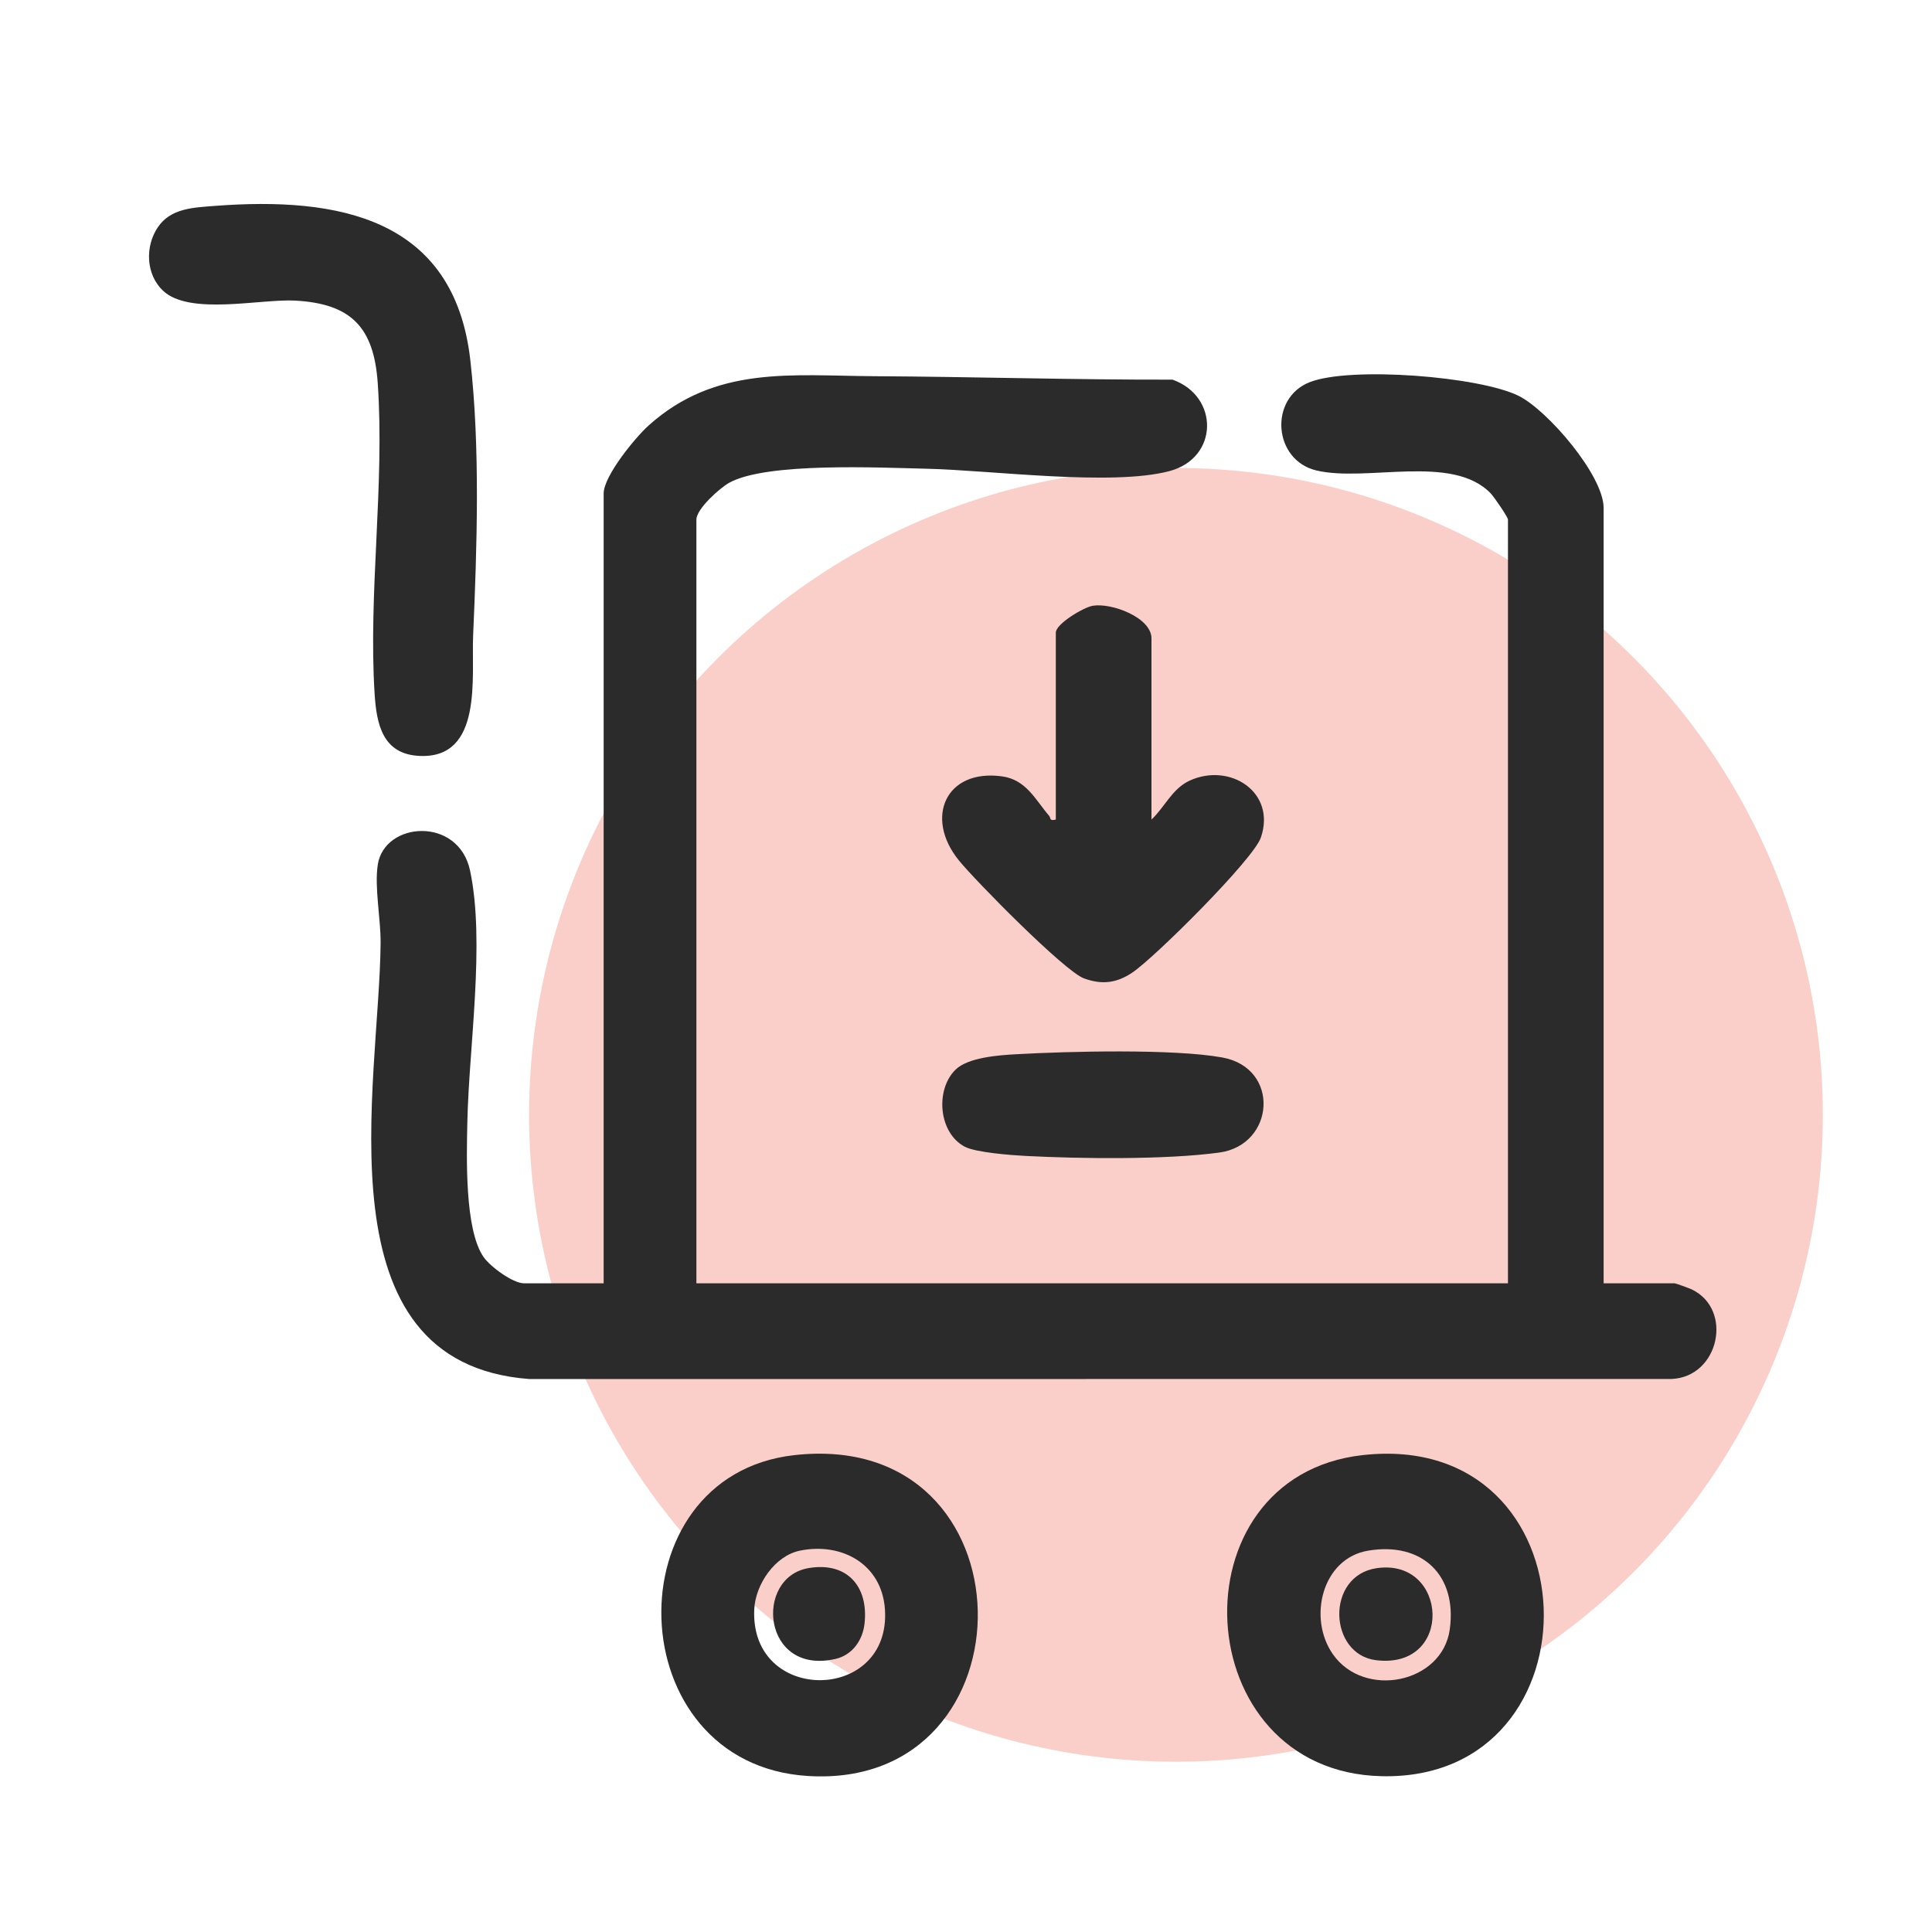
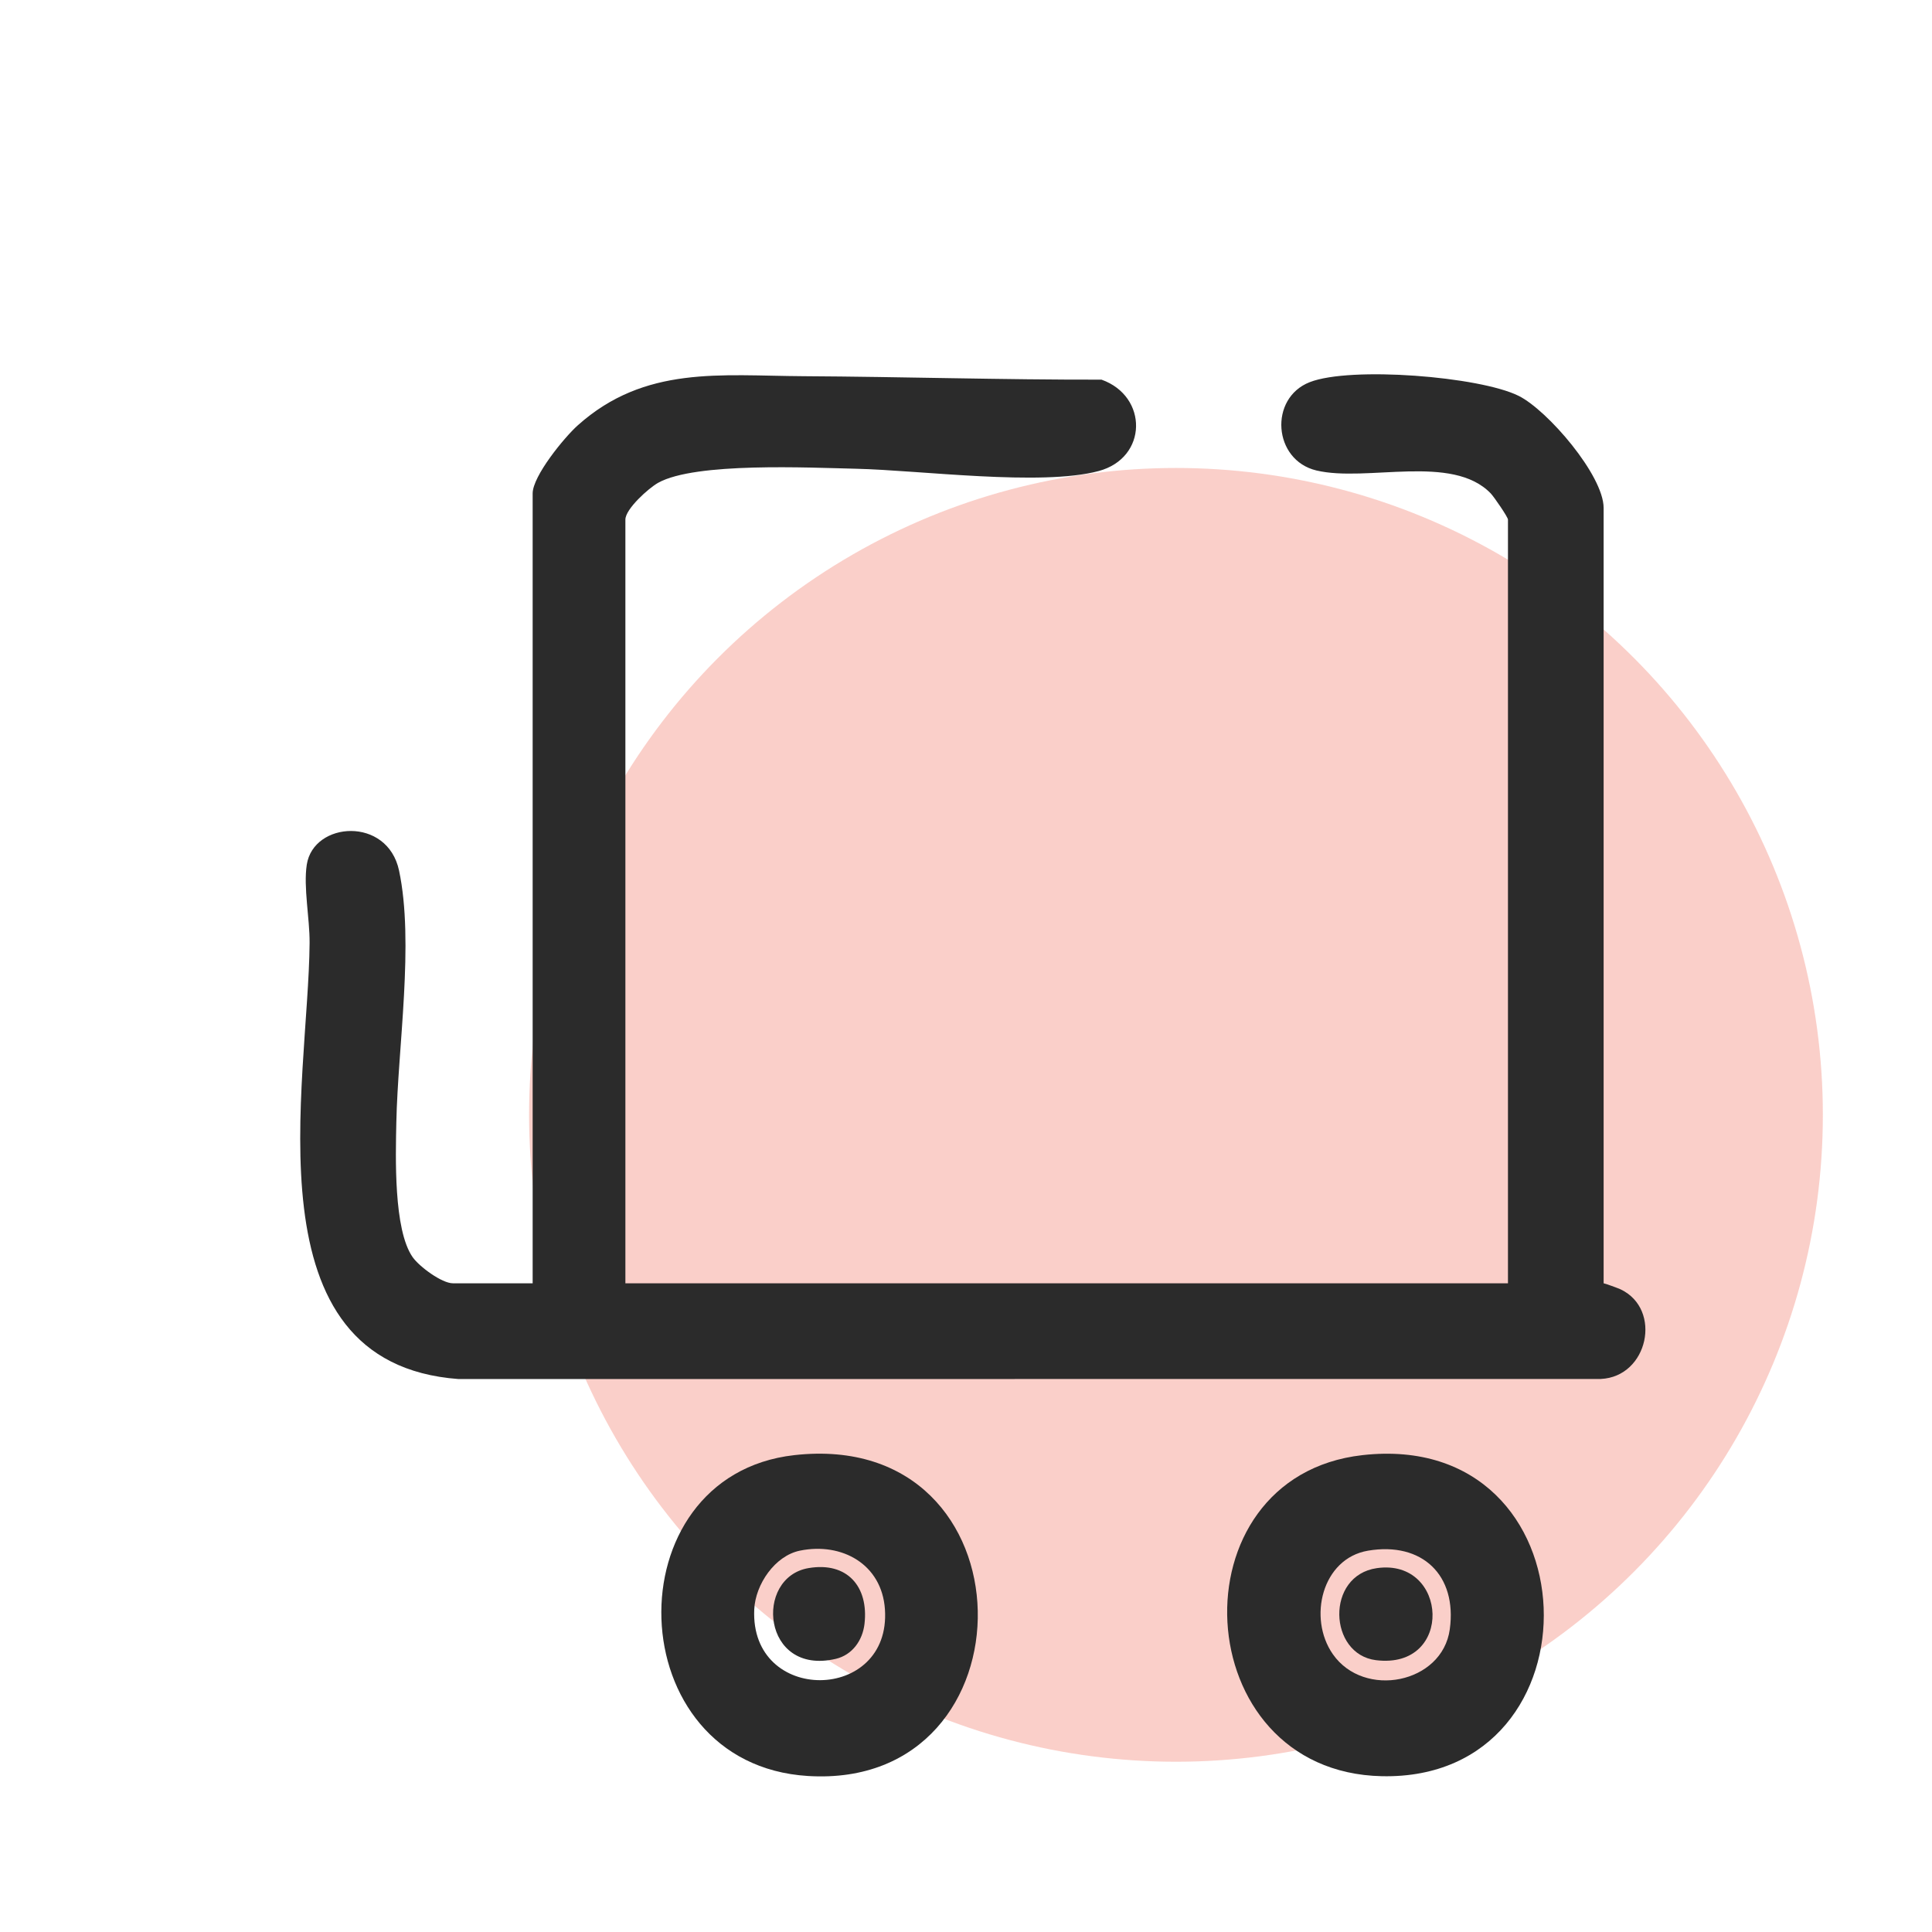
<svg xmlns="http://www.w3.org/2000/svg" id="Layer_1" data-name="Layer 1" viewBox="0 0 576 576">
  <defs>
    <style>
      .cls-1 {
        fill: #2b2b2b;
      }

      .cls-2 {
        fill: #ef402a;
        opacity: .25;
      }
    </style>
  </defs>
  <circle class="cls-2" cx="350.6" cy="332.38" r="192.86" />
  <g>
-     <path class="cls-1" d="M207.62,382.6h241.96v-227.7c0-.72-4.2-6.84-5.15-7.81-11.49-11.89-36.94-3.27-51.94-6.82-12.96-3.07-14.22-21.56-2.02-26.33s50.62-1.71,62.29,4.08c8.63,4.29,25.34,23.72,25.34,33.42v231.16h21.17c.32,0,4.38,1.48,5.09,1.82,12.47,5.97,8.18,26.07-5.95,26.7l-340.51.03c-63.4-4.68-44.74-87.97-44.43-130.05.05-7.33-1.88-16.56-.84-23.31,1.99-12.9,24.06-14.46,27.51,1.76,4.55,21.41-.36,52.73-.81,75.06-.21,10.24-.85,31.97,4.84,40.16,2,2.87,8.72,7.83,12.04,7.83h23.76v-235.48c0-5.18,9.43-16.71,13.42-20.28,20.01-17.94,42.62-14.82,67.34-14.68,29.65.17,59.15,1.08,88.84,1.03,13.92,4.94,13.83,23.32-.87,27.25-17.15,4.58-53.3-.26-72.35-.69-13.96-.31-47.83-2.01-58.96,4.19-2.84,1.58-9.77,7.81-9.77,10.97v227.7Z" />
-     <path class="cls-1" d="M64,61.39c36.79-2.81,71.4,3.49,76.22,45.98,2.97,26.18,1.99,55.74.84,82.05-.54,12.28,3.02,36.8-15.96,35.95-11.05-.49-12.85-9.48-13.42-18.59-1.89-30.21,3.03-62.27.94-92.54-1.14-16.55-7.8-23.71-24.63-24.62-10.32-.56-31.47,4.52-39.39-2.95-5.15-4.86-5.38-13.23-1.55-18.91s10.54-5.87,16.97-6.37Z" />
-     <path class="cls-1" d="M343.3,244.34c3.94-3.69,6.14-9.17,11.32-11.58,12.01-5.56,25.97,3.4,21.28,16.97-2.25,6.52-31.7,35.83-38.37,40.27-4.69,3.12-9,3.64-14.36,1.69-5.77-2.1-32.42-29.13-37.35-35.24-10.26-12.72-3.83-27.27,12.9-24.99,7.25.99,9.92,6.94,14.08,11.78.53.62-.04,1.62,1.98,1.1v-55.74c0-2.58,8.23-7.53,11.01-8,5.62-.95,17.51,3.52,17.51,9.73v54.01Z" />
+     <path class="cls-1" d="M207.62,382.6h241.96v-227.7c0-.72-4.2-6.84-5.15-7.81-11.49-11.89-36.94-3.27-51.94-6.82-12.96-3.07-14.22-21.56-2.02-26.33s50.62-1.71,62.29,4.08c8.63,4.29,25.34,23.72,25.34,33.42v231.16c.32,0,4.38,1.48,5.09,1.82,12.47,5.97,8.18,26.07-5.95,26.7l-340.51.03c-63.4-4.68-44.74-87.97-44.43-130.05.05-7.33-1.88-16.56-.84-23.31,1.99-12.9,24.06-14.46,27.51,1.76,4.55,21.41-.36,52.73-.81,75.06-.21,10.24-.85,31.97,4.84,40.16,2,2.87,8.72,7.83,12.04,7.83h23.76v-235.48c0-5.18,9.43-16.71,13.42-20.28,20.01-17.94,42.62-14.82,67.34-14.68,29.65.17,59.15,1.08,88.84,1.03,13.92,4.94,13.83,23.32-.87,27.25-17.15,4.58-53.3-.26-72.35-.69-13.96-.31-47.83-2.01-58.96,4.19-2.84,1.58-9.77,7.81-9.77,10.97v227.7Z" />
    <path class="cls-1" d="M406.19,433.83c69.83-7.89,72.32,97.16,5.77,95.72-58.25-1.26-62.54-89.31-5.77-95.72ZM407.88,462.31c-13.74,2.31-18.01,20.1-10.52,30.85,9.32,13.38,32.63,8.76,34.87-7.37,2.25-16.21-8.28-26.19-24.35-23.48Z" />
    <path class="cls-1" d="M236.81,433.83c71.95-8.09,72.54,99.86,4.09,95.66-56.55-3.47-58.63-89.53-4.09-95.66ZM238.5,462.3c-7.48,1.52-13.28,10.08-13.63,17.5-1.33,28.4,40.88,27.93,38.96-.02-.92-13.39-12.77-20.03-25.33-17.48Z" />
-     <path class="cls-1" d="M284.83,318.95c3.75-3.74,13.04-4.36,18.25-4.65,15.47-.87,46.81-1.66,61.32.97,17.38,3.15,15.71,26.09-.89,28.35-16.03,2.18-41.4,1.86-57.84,1-4.2-.22-14.69-1.01-18.01-2.73-7.83-4.09-8.89-16.9-2.84-22.93Z" />
    <path class="cls-1" d="M410.49,467.52c21.3-3.04,23.05,30.31-.25,27.44-14.21-1.75-15.07-25.26.25-27.44Z" />
    <path class="cls-1" d="M241.1,467.5c11.47-1.93,17.92,5.51,16.64,16.64-.56,4.88-3.61,9.27-8.58,10.43-21.94,5.09-24.44-24.32-8.07-27.07Z" />
  </g>
</svg>